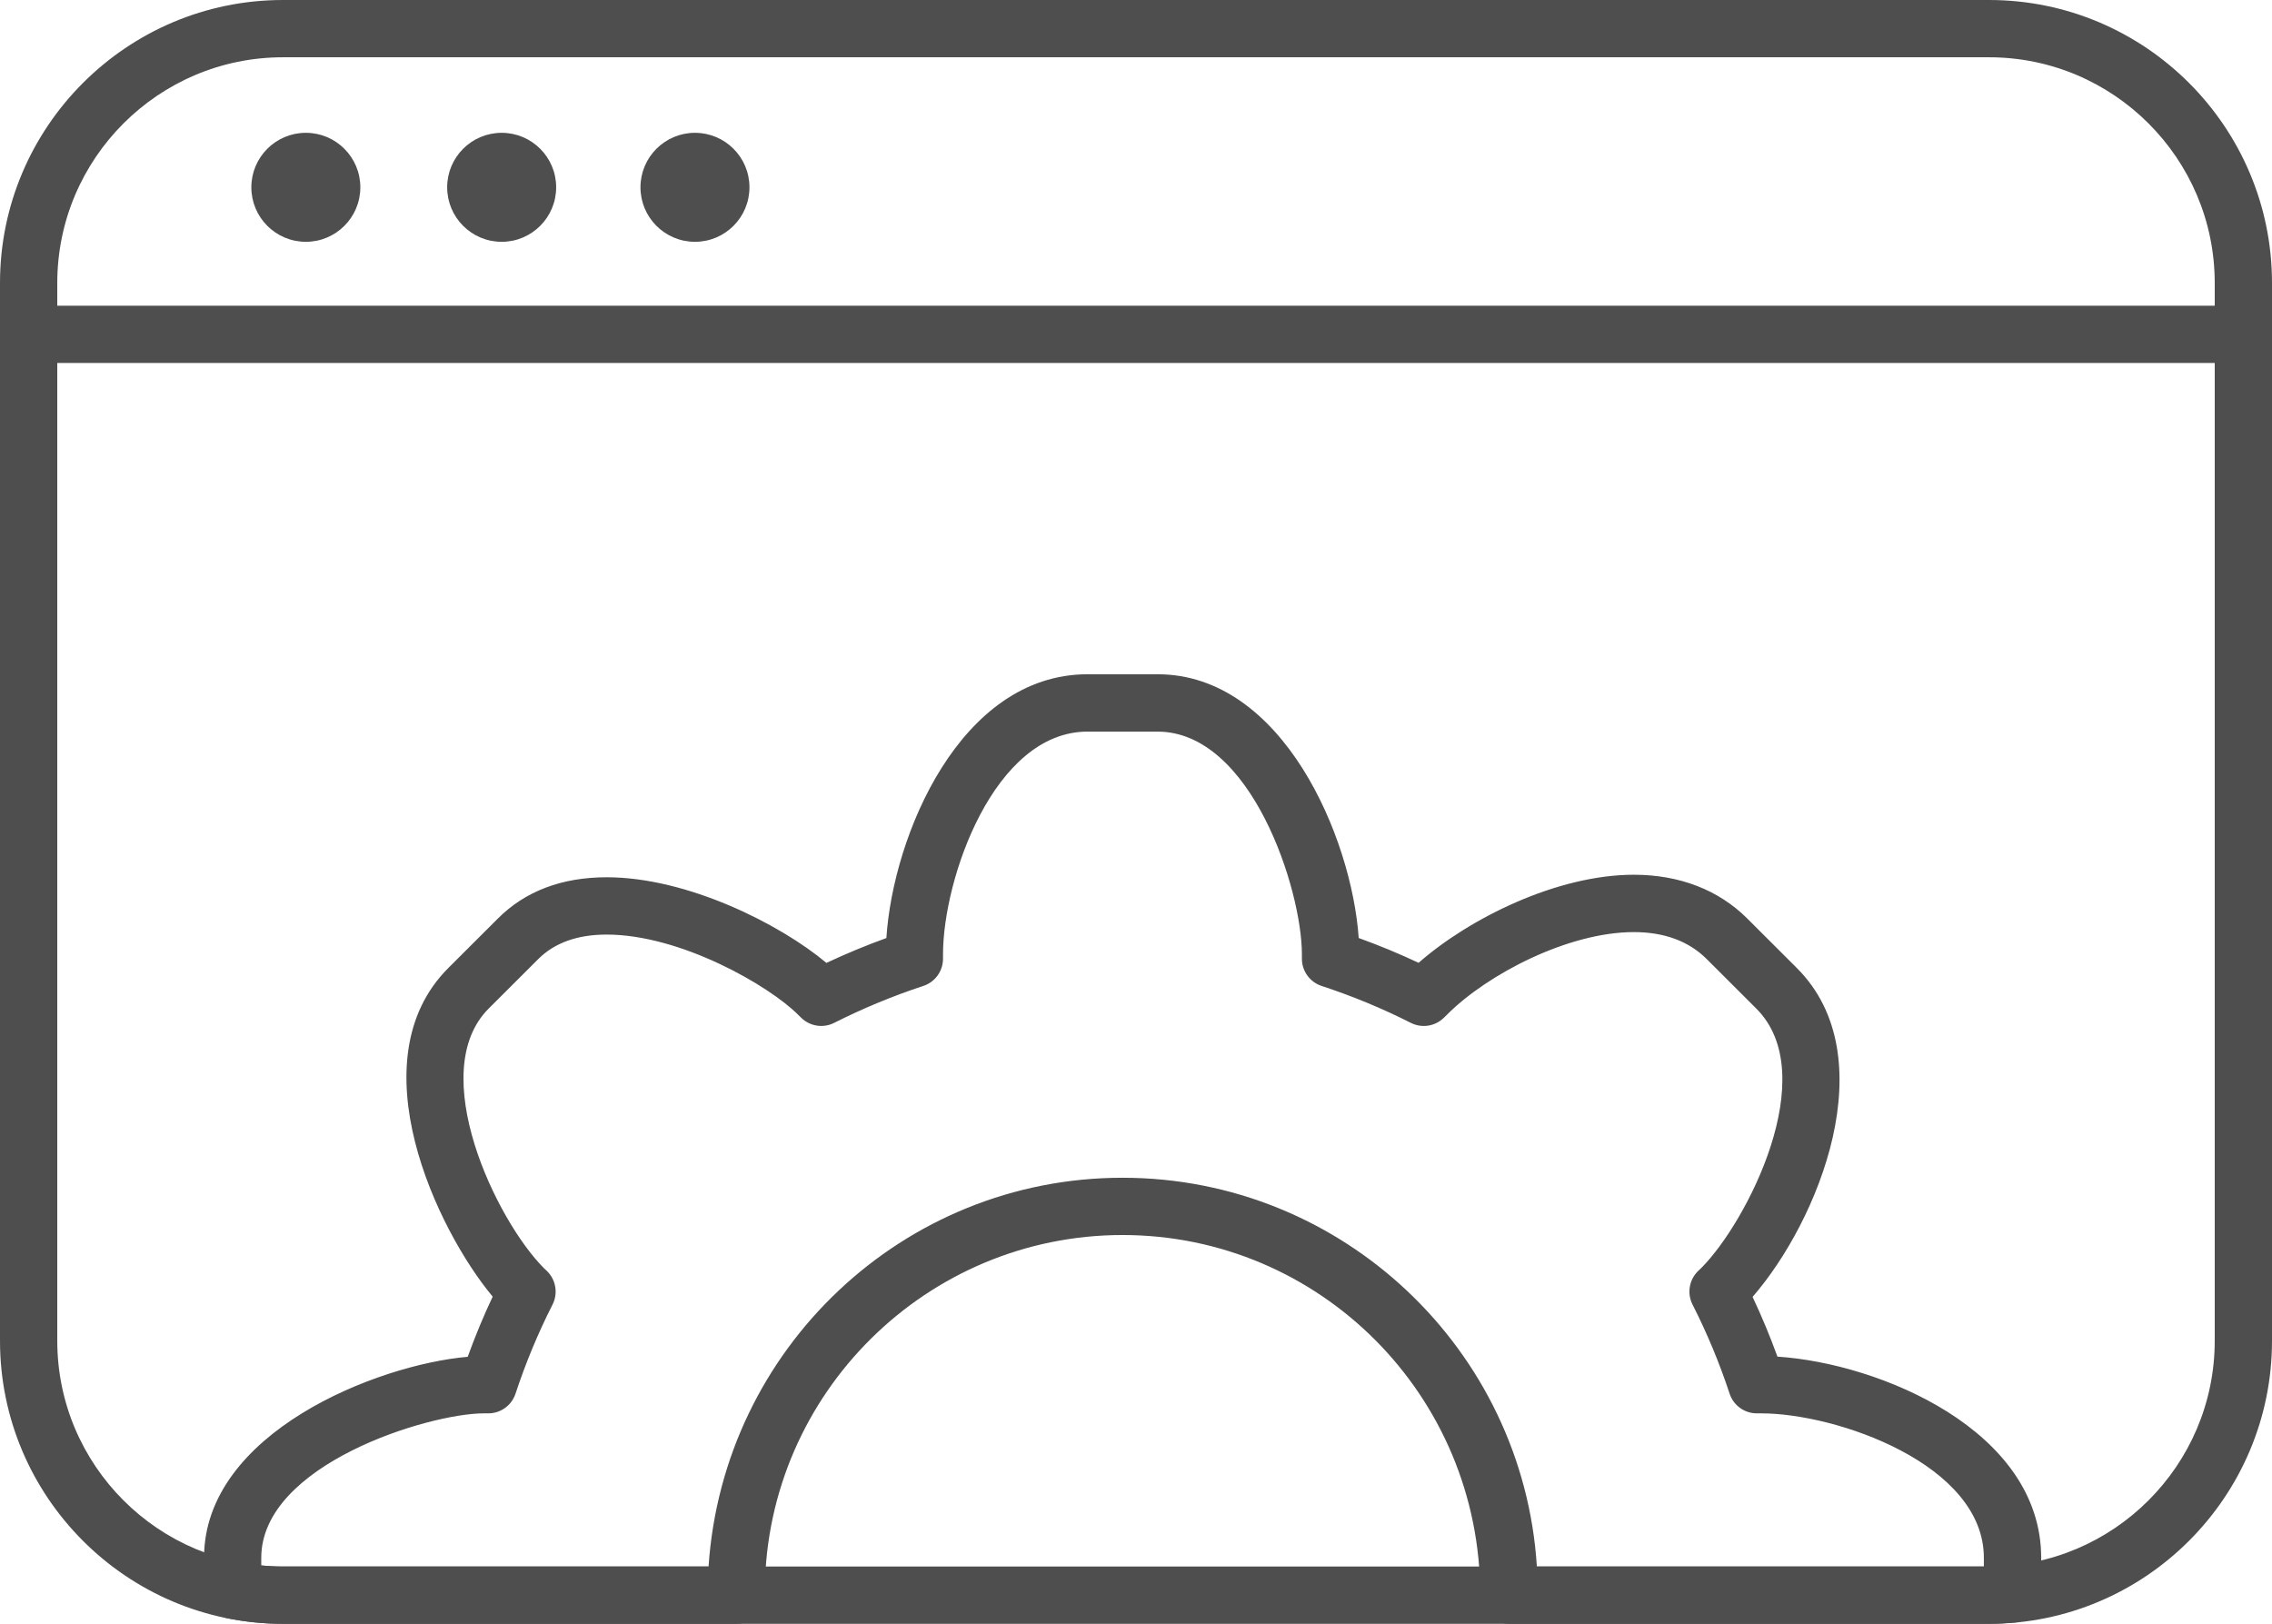
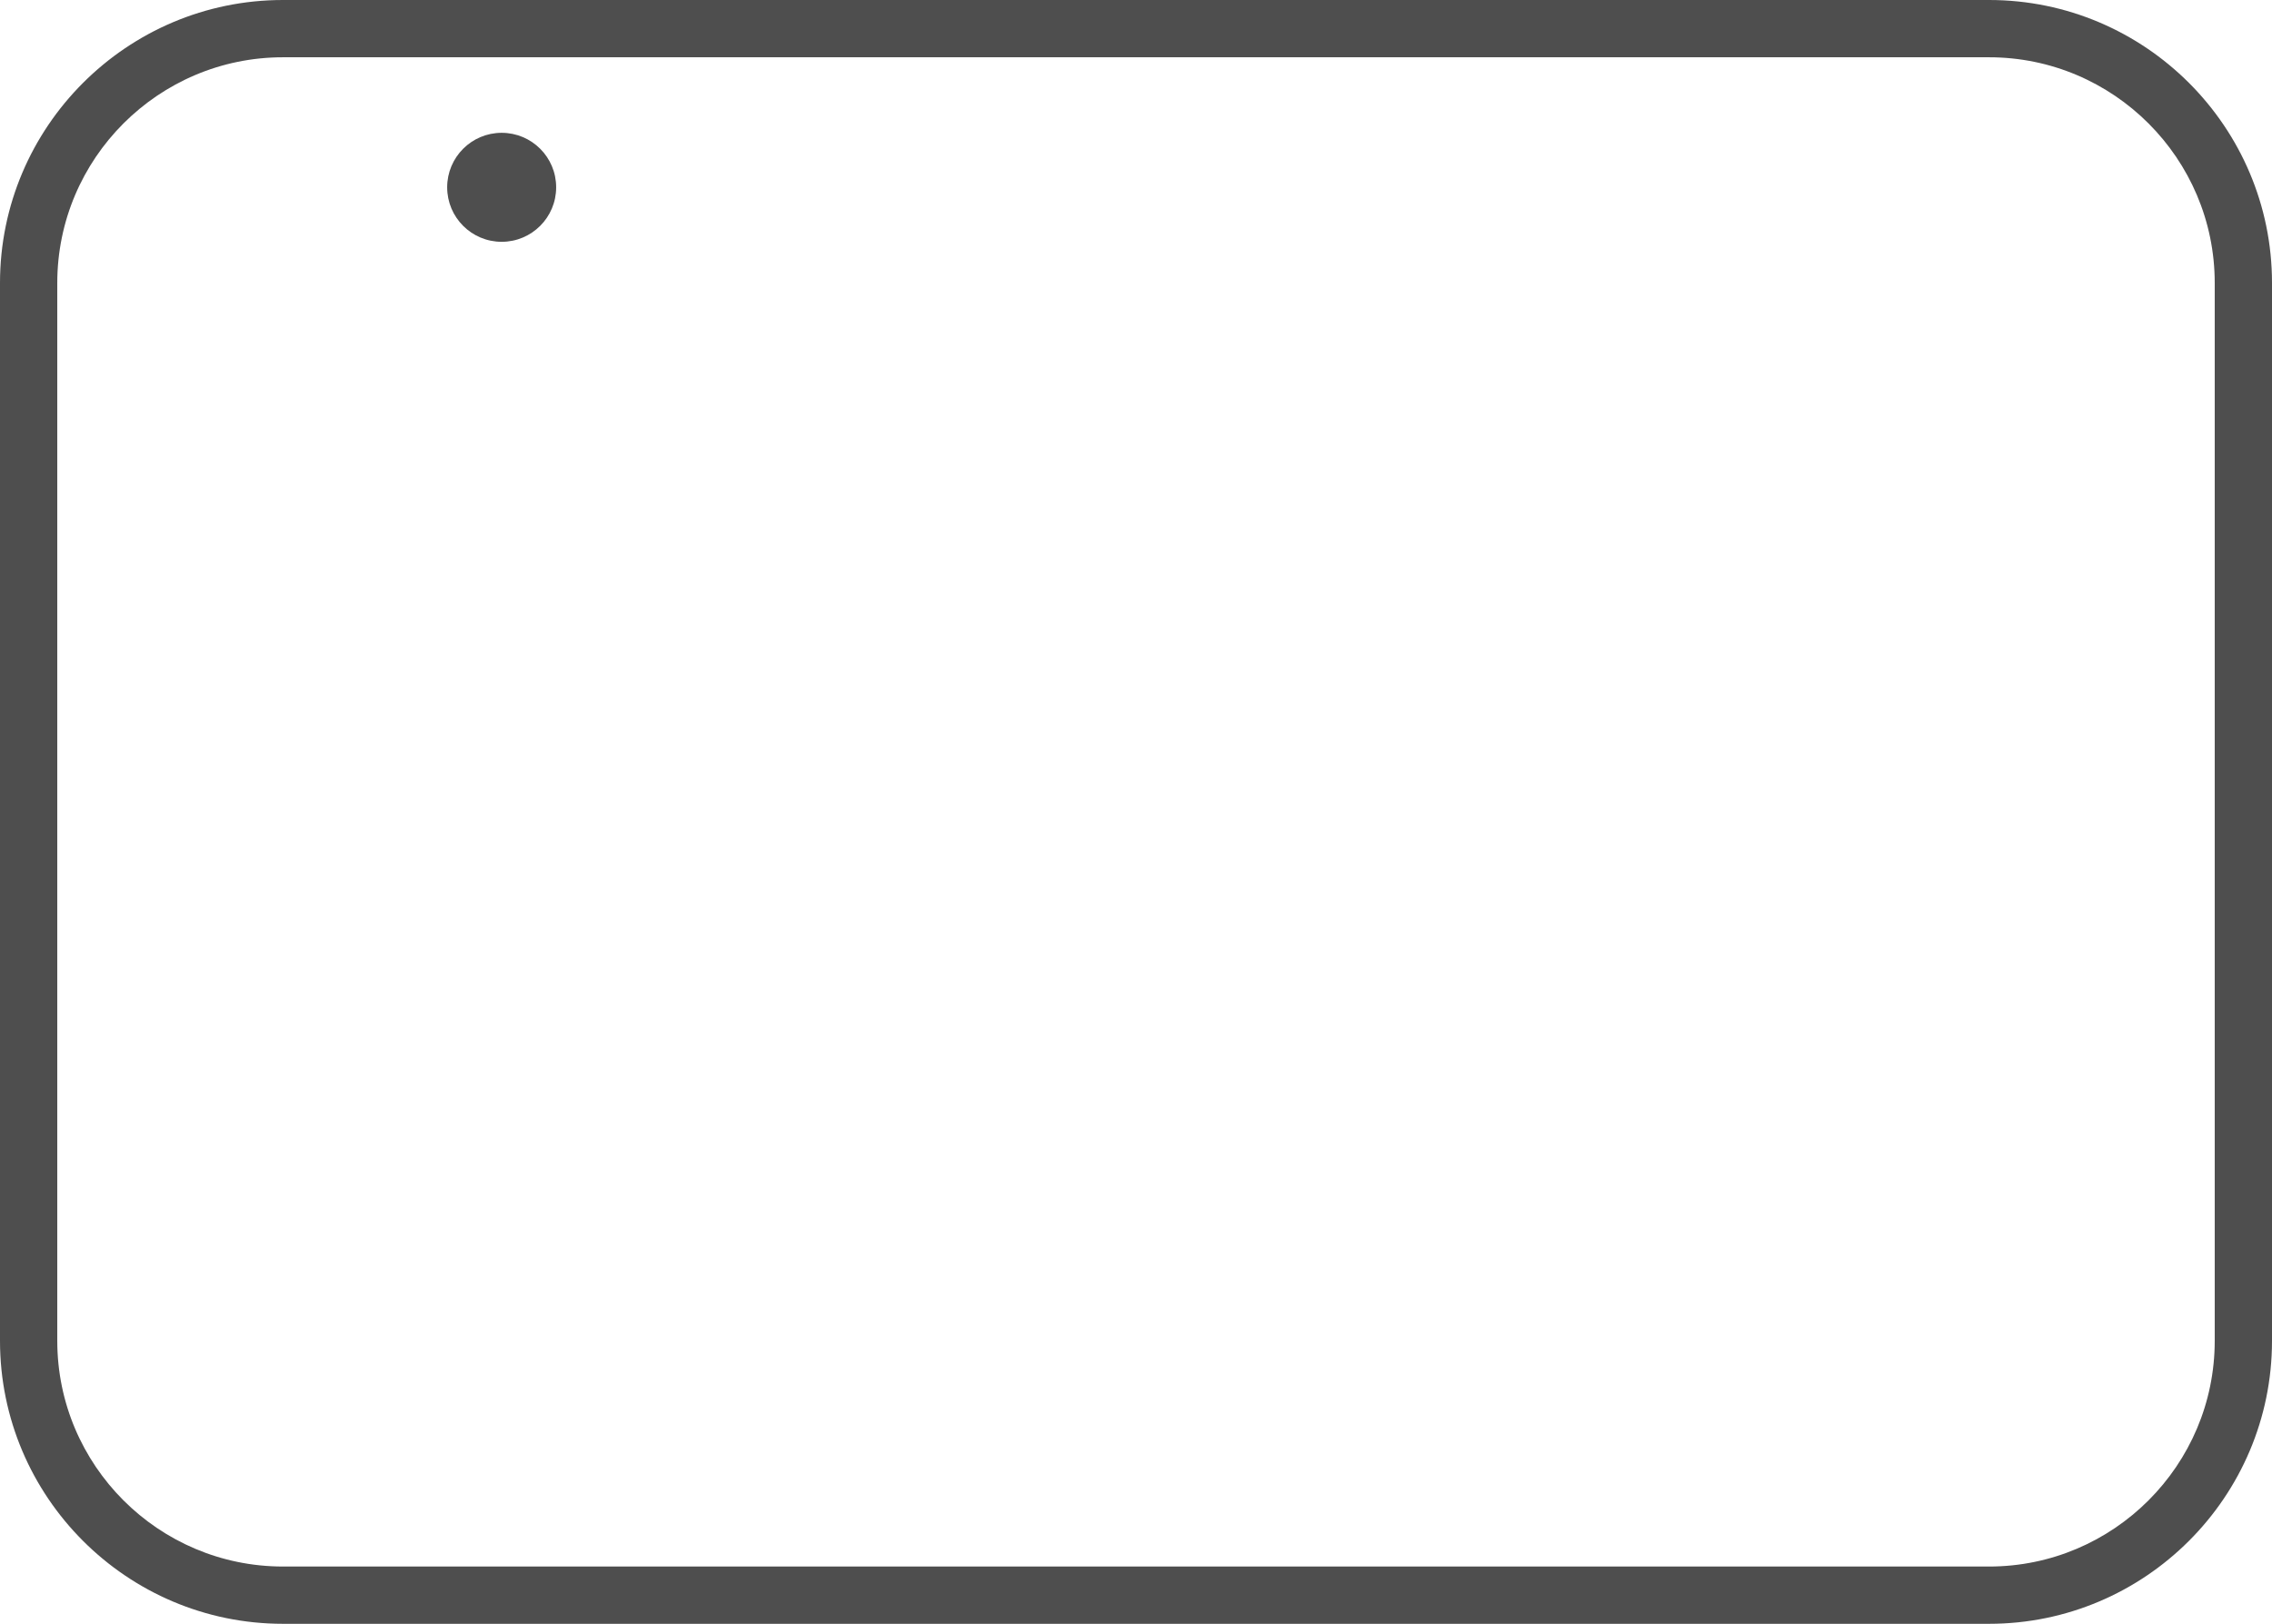
<svg xmlns="http://www.w3.org/2000/svg" version="1.1" id="Layer_1" x="0px" y="0px" width="53.115px" height="37.962px" viewBox="0 0 53.115 37.962" enable-background="new 0 0 53.115 37.962" xml:space="preserve">
  <g>
    <g>
      <g>
        <g>
          <g>
            <path fill="#4E4E4E" d="M46.5,37.962H6.615C2.967,37.962,0,34.994,0,31.346V6.615C0,2.967,2.967,0,6.615,0H46.5       c3.648,0,6.615,2.967,6.615,6.615v24.732C53.115,34.994,50.147,37.962,46.5,37.962z M6.615,1.339       c-2.909,0-5.276,2.367-5.276,5.276v24.732c0,2.909,2.367,5.276,5.276,5.276H46.5c2.909,0,5.276-2.367,5.276-5.276V6.615       c0-2.909-2.367-5.276-5.276-5.276H6.615z" />
          </g>
        </g>
        <g>
          <g>
            <g>
              <g>
-                 <path fill="#4E4E4E" d="M52.407,8.486H0.67C0.3,8.486,0,8.187,0,7.817s0.3-0.67,0.67-0.67h51.737c0.37,0,0.67,0.3,0.67,0.67         S52.776,8.486,52.407,8.486z" />
-               </g>
+                 </g>
            </g>
          </g>
          <g>
            <g>
-               <circle fill="#4E4E4E" cx="7.15" cy="4.379" r="1.274" />
-             </g>
+               </g>
          </g>
          <g>
            <g>
              <circle fill="#4E4E4E" cx="11.728" cy="4.379" r="1.274" />
            </g>
          </g>
          <g>
            <g>
-               <circle fill="#4E4E4E" cx="16.247" cy="4.379" r="1.274" />
-             </g>
+               </g>
          </g>
        </g>
        <g>
          <g>
            <g>
-               <path fill="#4E4E4E" d="M46.5,37.962H35.275c-0.37,0-0.67-0.3-0.67-0.67c0.003-4.667-3.749-8.419-8.362-8.419        c-4.576,0-8.306,3.696-8.362,8.26c0.013,0.051,0.019,0.104,0.019,0.159c0,0.373-0.317,0.669-0.679,0.67        c-0.003,0-0.006,0-0.009,0H6.615c-0.434,0-0.874-0.044-1.307-0.131c-0.313-0.063-0.538-0.337-0.538-0.656v-0.756        c0-2.925,4.052-4.518,6.164-4.699c0.173-0.478,0.368-0.949,0.584-1.407c-1.305-1.564-3.192-5.528-1.038-7.682l1.159-1.157        c0.639-0.64,1.496-0.965,2.545-0.965c1.882,0,4.051,1.092,5.136,2.002c0.459-0.215,0.928-0.41,1.402-0.581        c0.154-2.393,1.725-6.167,4.703-6.167h1.637c2.932,0,4.54,3.822,4.702,6.166c0.477,0.172,0.945,0.366,1.4,0.58        c1.182-1.038,3.234-2.059,5.032-2.059c1.065,0,1.983,0.354,2.653,1.025l1.159,1.157c2.073,2.072,0.507,5.913-1.036,7.687        c0.215,0.457,0.41,0.924,0.581,1.397c2.393,0.155,6.166,1.726,6.166,4.704v0.845c0,0.345-0.262,0.633-0.605,0.666        C46.911,37.949,46.706,37.962,46.5,37.962z M35.929,36.623h10.45v-0.204c0-2.185-3.439-3.377-5.206-3.377h-0.102        c-0.289,0-0.546-0.186-0.636-0.46c-0.234-0.71-0.525-1.411-0.867-2.084c-0.133-0.263-0.079-0.583,0.134-0.787l0.075-0.072        c1.057-1.059,2.833-4.51,1.283-6.059l-1.159-1.157c-0.42-0.42-0.994-0.632-1.706-0.632c-1.526,0-3.416,0.979-4.361,1.925        l-0.081,0.079c-0.206,0.201-0.515,0.247-0.771,0.118c-0.664-0.337-1.366-0.627-2.085-0.863        c-0.275-0.09-0.461-0.347-0.461-0.636v-0.104c0-1.511-1.183-5.206-3.376-5.206h-1.637c-2.185,0-3.377,3.439-3.377,5.206v0.104        c0,0.289-0.186,0.546-0.461,0.636c-0.71,0.233-1.411,0.524-2.084,0.863c-0.255,0.129-0.564,0.082-0.77-0.119l-0.075-0.073        c-0.675-0.676-2.74-1.872-4.475-1.872c-0.681,0-1.218,0.193-1.598,0.573l-1.159,1.157c-1.483,1.484,0.17,4.945,1.294,6.071        l0.064,0.06c0.214,0.204,0.269,0.524,0.136,0.788c-0.339,0.667-0.63,1.368-0.866,2.084c-0.091,0.275-0.347,0.46-0.636,0.46        h-0.103c-1.296,0-5.205,1.198-5.205,3.377v0.179c0.169,0.016,0.338,0.025,0.506,0.025h9.951        c0.34-5.091,4.551-9.089,9.677-9.089C31.388,27.534,35.61,31.557,35.929,36.623z" />
-             </g>
+               </g>
          </g>
        </g>
      </g>
    </g>
  </g>
</svg>